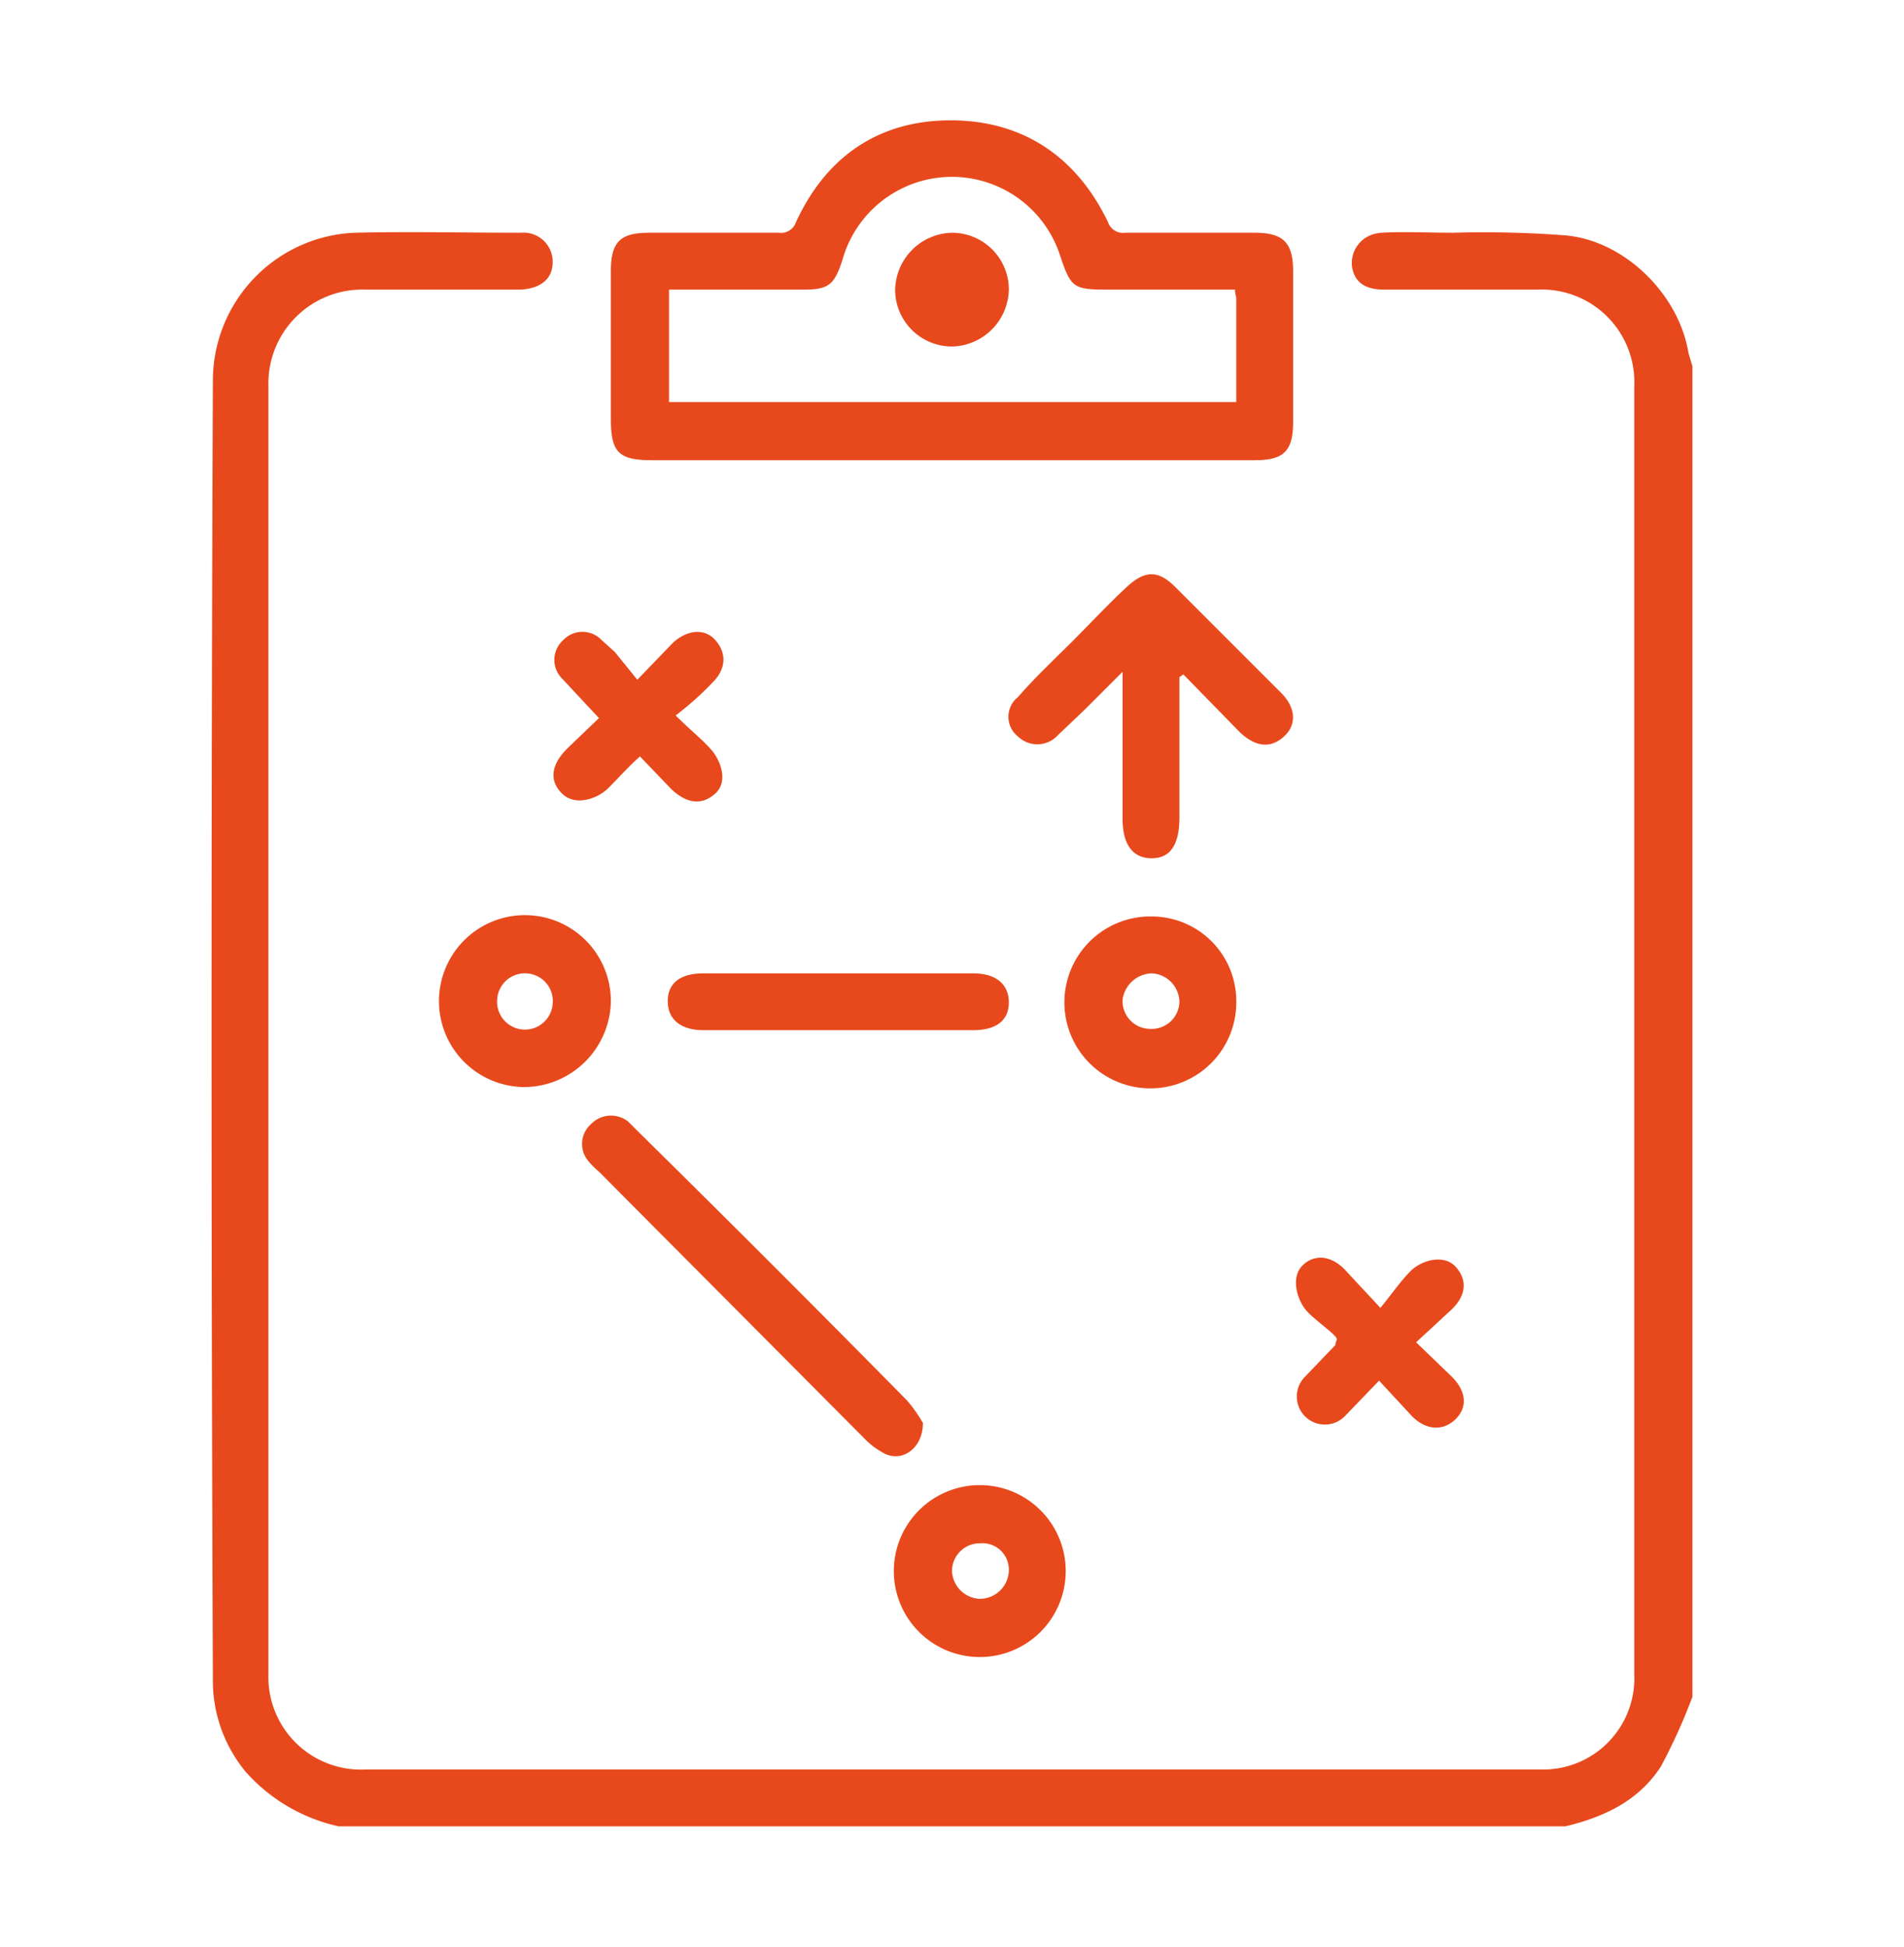
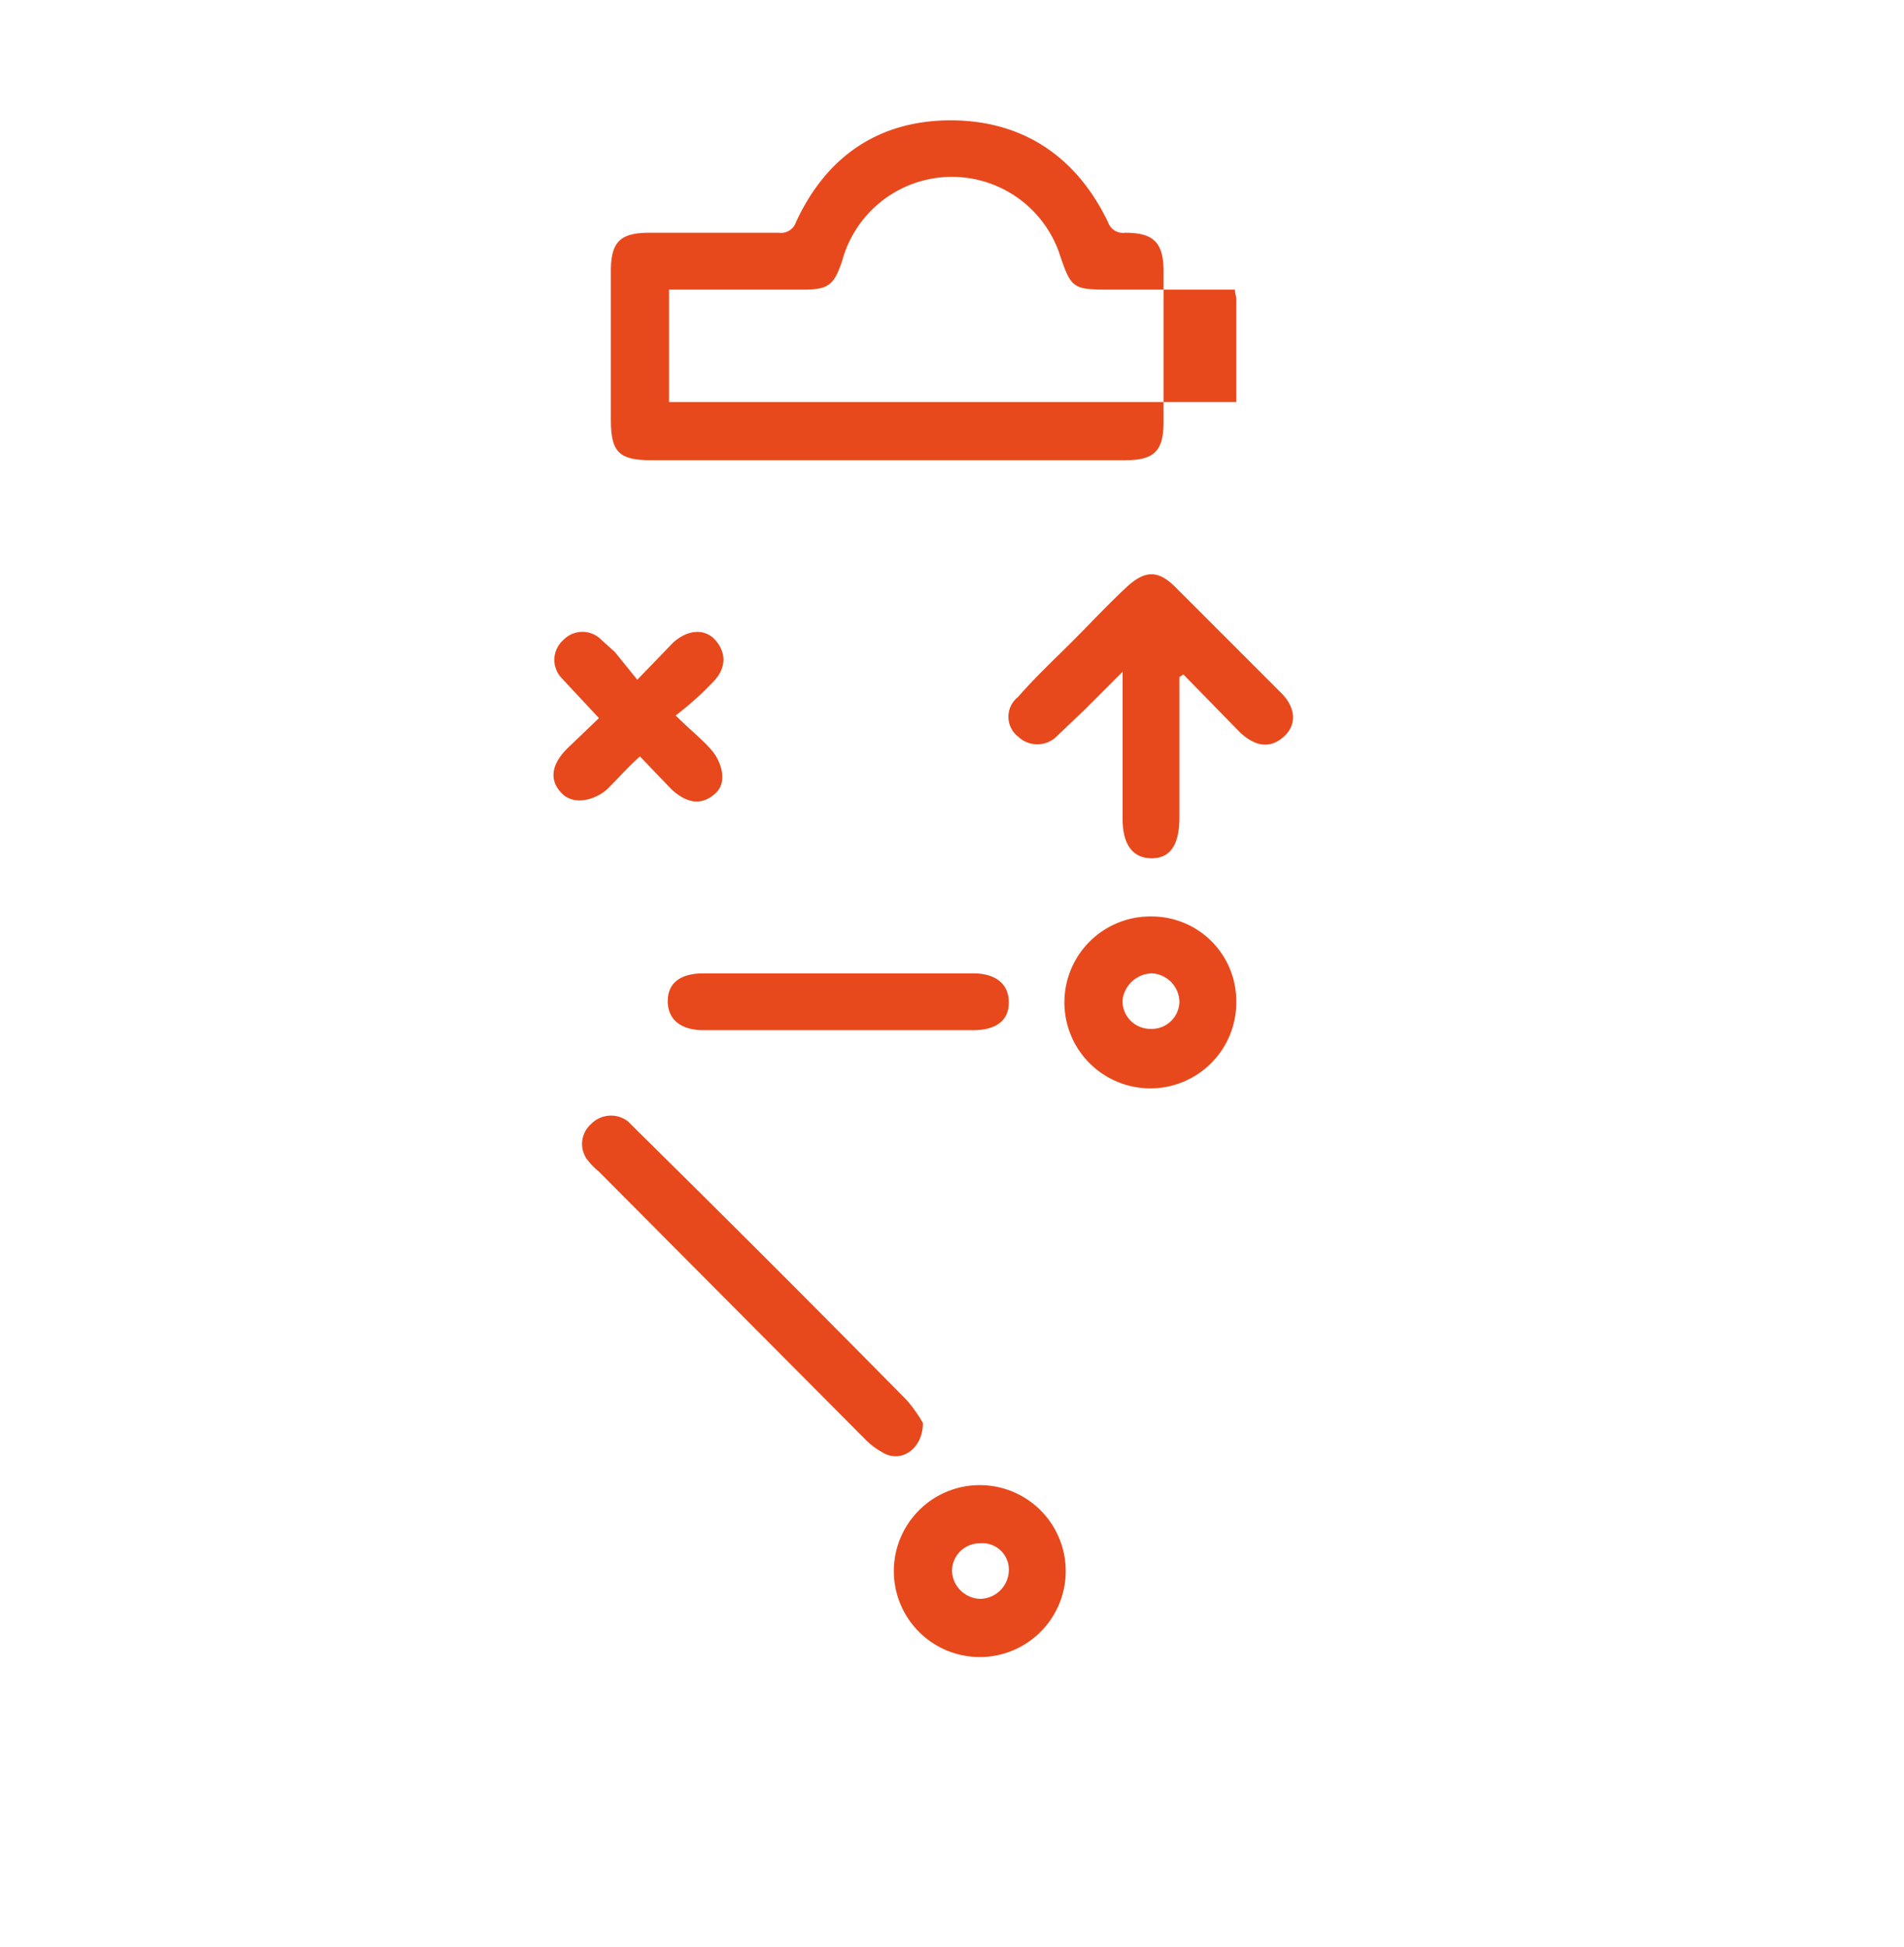
<svg xmlns="http://www.w3.org/2000/svg" id="ad59fd8e-8df0-46da-b7d7-46b6e0c457ab" data-name="a1d9cfa9-8895-412c-a46b-cb7f58c1c601" viewBox="0 0 144 147.2">
  <defs>
    <style>.bd9a127e-6920-4444-a263-354b3a2549f4{fill:#e7491d;}</style>
  </defs>
-   <path class="bd9a127e-6920-4444-a263-354b3a2549f4" d="M25.6,138.1a13.2,13.2,0,0,1-7-4.1,10.8,10.8,0,0,1-2.5-7.1q-.2-49.1,0-98.1A11.2,11.2,0,0,1,26.8,17.6c4.2-.1,8.4,0,12.6,0a2.2,2.2,0,0,1,2.4,2.2c0,1.3-.9,2-2.4,2.1H27.6a7.1,7.1,0,0,0-7.3,7.3v97.4a7,7,0,0,0,7.4,7.2h88.7a6.9,6.9,0,0,0,7.2-7.2V29.2a7,7,0,0,0-7.3-7.3H104.7c-1.1,0-2.1-.3-2.4-1.5s.5-2.7,2.2-2.8,3.6,0,5.4,0a80.4,80.4,0,0,1,8.5.2c4.5.4,8.6,4.5,9.3,8.9l.3,1V128.3a42.7,42.7,0,0,1-2.4,5.3c-1.7,2.6-4.3,3.8-7.2,4.5Z" />
-   <path class="bd9a127e-6920-4444-a263-354b3a2549f4" d="M71.9,34.8H49.3c-2.5,0-3.1-.6-3.1-3.1V20.5c0-2.2.7-2.9,2.9-2.9h9.8a1.2,1.2,0,0,0,1.3-.8c2.3-5,6.3-7.7,11.7-7.7s9.5,2.7,11.9,7.7a1.2,1.2,0,0,0,1.3.8h9.8c2.1,0,2.9.7,2.9,2.9V31.9c0,2.2-.7,2.9-2.9,2.9Zm21.6-4.4V22.6c0-.2-.1-.4-.1-.7H83.9c-2.8,0-2.9-.1-3.8-2.8a8.6,8.6,0,0,0-16.4.6c-.6,1.8-1,2.2-2.9,2.2H50.6v8.5Z" />
+   <path class="bd9a127e-6920-4444-a263-354b3a2549f4" d="M71.9,34.8H49.3c-2.5,0-3.1-.6-3.1-3.1V20.5c0-2.2.7-2.9,2.9-2.9h9.8a1.2,1.2,0,0,0,1.3-.8c2.3-5,6.3-7.7,11.7-7.7s9.5,2.7,11.9,7.7a1.2,1.2,0,0,0,1.3.8c2.1,0,2.9.7,2.9,2.9V31.9c0,2.2-.7,2.9-2.9,2.9Zm21.6-4.4V22.6c0-.2-.1-.4-.1-.7H83.9c-2.8,0-2.9-.1-3.8-2.8a8.6,8.6,0,0,0-16.4.6c-.6,1.8-1,2.2-2.9,2.2H50.6v8.5Z" />
  <path class="bd9a127e-6920-4444-a263-354b3a2549f4" d="M89.2,51.2V61.8c0,2.1-.7,3.1-2.1,3.1s-2.2-1-2.2-3V50.8L82,53.7l-2,1.9a2.1,2.1,0,0,1-3,.1,1.9,1.9,0,0,1,0-3c1.3-1.5,2.7-2.8,4.1-4.2s2.7-2.8,4.1-4.1,2.4-1.3,3.7,0l8,8c1.1,1.1,1.2,2.4.2,3.3s-2.1.8-3.3-.3L89.5,51Z" />
  <path class="bd9a127e-6920-4444-a263-354b3a2549f4" d="M69.8,107.6c0,2-1.7,3.1-3.1,2.2a5.4,5.4,0,0,1-1.2-.9L45.3,88.6a6,6,0,0,1-.8-.8,2,2,0,0,1,.2-2.8,2.1,2.1,0,0,1,2.8-.2l.8.8c6.8,6.7,13.6,13.5,20.3,20.3A11,11,0,0,1,69.8,107.6Z" />
-   <path class="bd9a127e-6920-4444-a263-354b3a2549f4" d="M107.1,101.5l2.7,2.6c1.1,1.1,1.2,2.3.3,3.2s-2.2.9-3.3-.2l-2.5-2.7-2.6,2.7a2.1,2.1,0,1,1-3-3l2.3-2.4c0-.1,0-.1.1-.4s-1.6-1.4-2.3-2.2-1.2-2.5-.3-3.4,2.2-.8,3.3.4,1.5,1.6,2.6,2.8c.9-1.1,1.5-2,2.3-2.8s2.5-1.3,3.4-.3.8,2.2-.4,3.3Z" />
-   <path class="bd9a127e-6920-4444-a263-354b3a2549f4" d="M39.8,82.2a6.5,6.5,0,1,1,6.4-6.5A6.6,6.6,0,0,1,39.8,82.2Zm0-8.6a2.1,2.1,0,0,0-2.2,2,2.1,2.1,0,0,0,4.2.3A2.1,2.1,0,0,0,39.8,73.6Z" />
  <path class="bd9a127e-6920-4444-a263-354b3a2549f4" d="M93.5,75.7a6.5,6.5,0,1,1-6.4-6.4A6.4,6.4,0,0,1,93.5,75.7Zm-4.3.1a2.2,2.2,0,0,0-2.1-2.2,2.3,2.3,0,0,0-2.2,2A2.1,2.1,0,0,0,87,77.8,2.1,2.1,0,0,0,89.2,75.8Z" />
  <path class="bd9a127e-6920-4444-a263-354b3a2549f4" d="M80.6,118.7a6.5,6.5,0,1,1-6.5-6.4A6.5,6.5,0,0,1,80.6,118.7Zm-4.3,0a2,2,0,0,0-2.2-2,2.1,2.1,0,0,0-2.1,2.1,2.2,2.2,0,0,0,2.1,2.1A2.2,2.2,0,0,0,76.3,118.7Z" />
  <path class="bd9a127e-6920-4444-a263-354b3a2549f4" d="M51.1,54.1c1.1,1.1,2,1.8,2.7,2.6s1.3,2.4.3,3.3-2.1.8-3.3-.3l-2.4-2.5c-.9.8-1.6,1.6-2.4,2.4s-2.5,1.4-3.5.4-.8-2.2.4-3.4l2.4-2.3-2.8-3a2,2,0,0,1,.1-2.9,2,2,0,0,1,2.9,0l1,.9,1.7,2.1,2.7-2.8c1.1-1,2.4-1.1,3.2-.2s.9,2.1-.2,3.2A23.5,23.5,0,0,1,51.1,54.1Z" />
  <path class="bd9a127e-6920-4444-a263-354b3a2549f4" d="M63.3,77.9H53.2c-1.7,0-2.7-.8-2.7-2.2s1-2.1,2.7-2.1H73.6c1.7,0,2.7.8,2.7,2.2s-1,2.1-2.7,2.1Z" />
-   <path class="bd9a127e-6920-4444-a263-354b3a2549f4" d="M76.3,21.9a4.4,4.4,0,0,1-4.2,4.3A4.3,4.3,0,0,1,67.7,22,4.4,4.4,0,0,1,72,17.6,4.3,4.3,0,0,1,76.3,21.9Z" />
</svg>